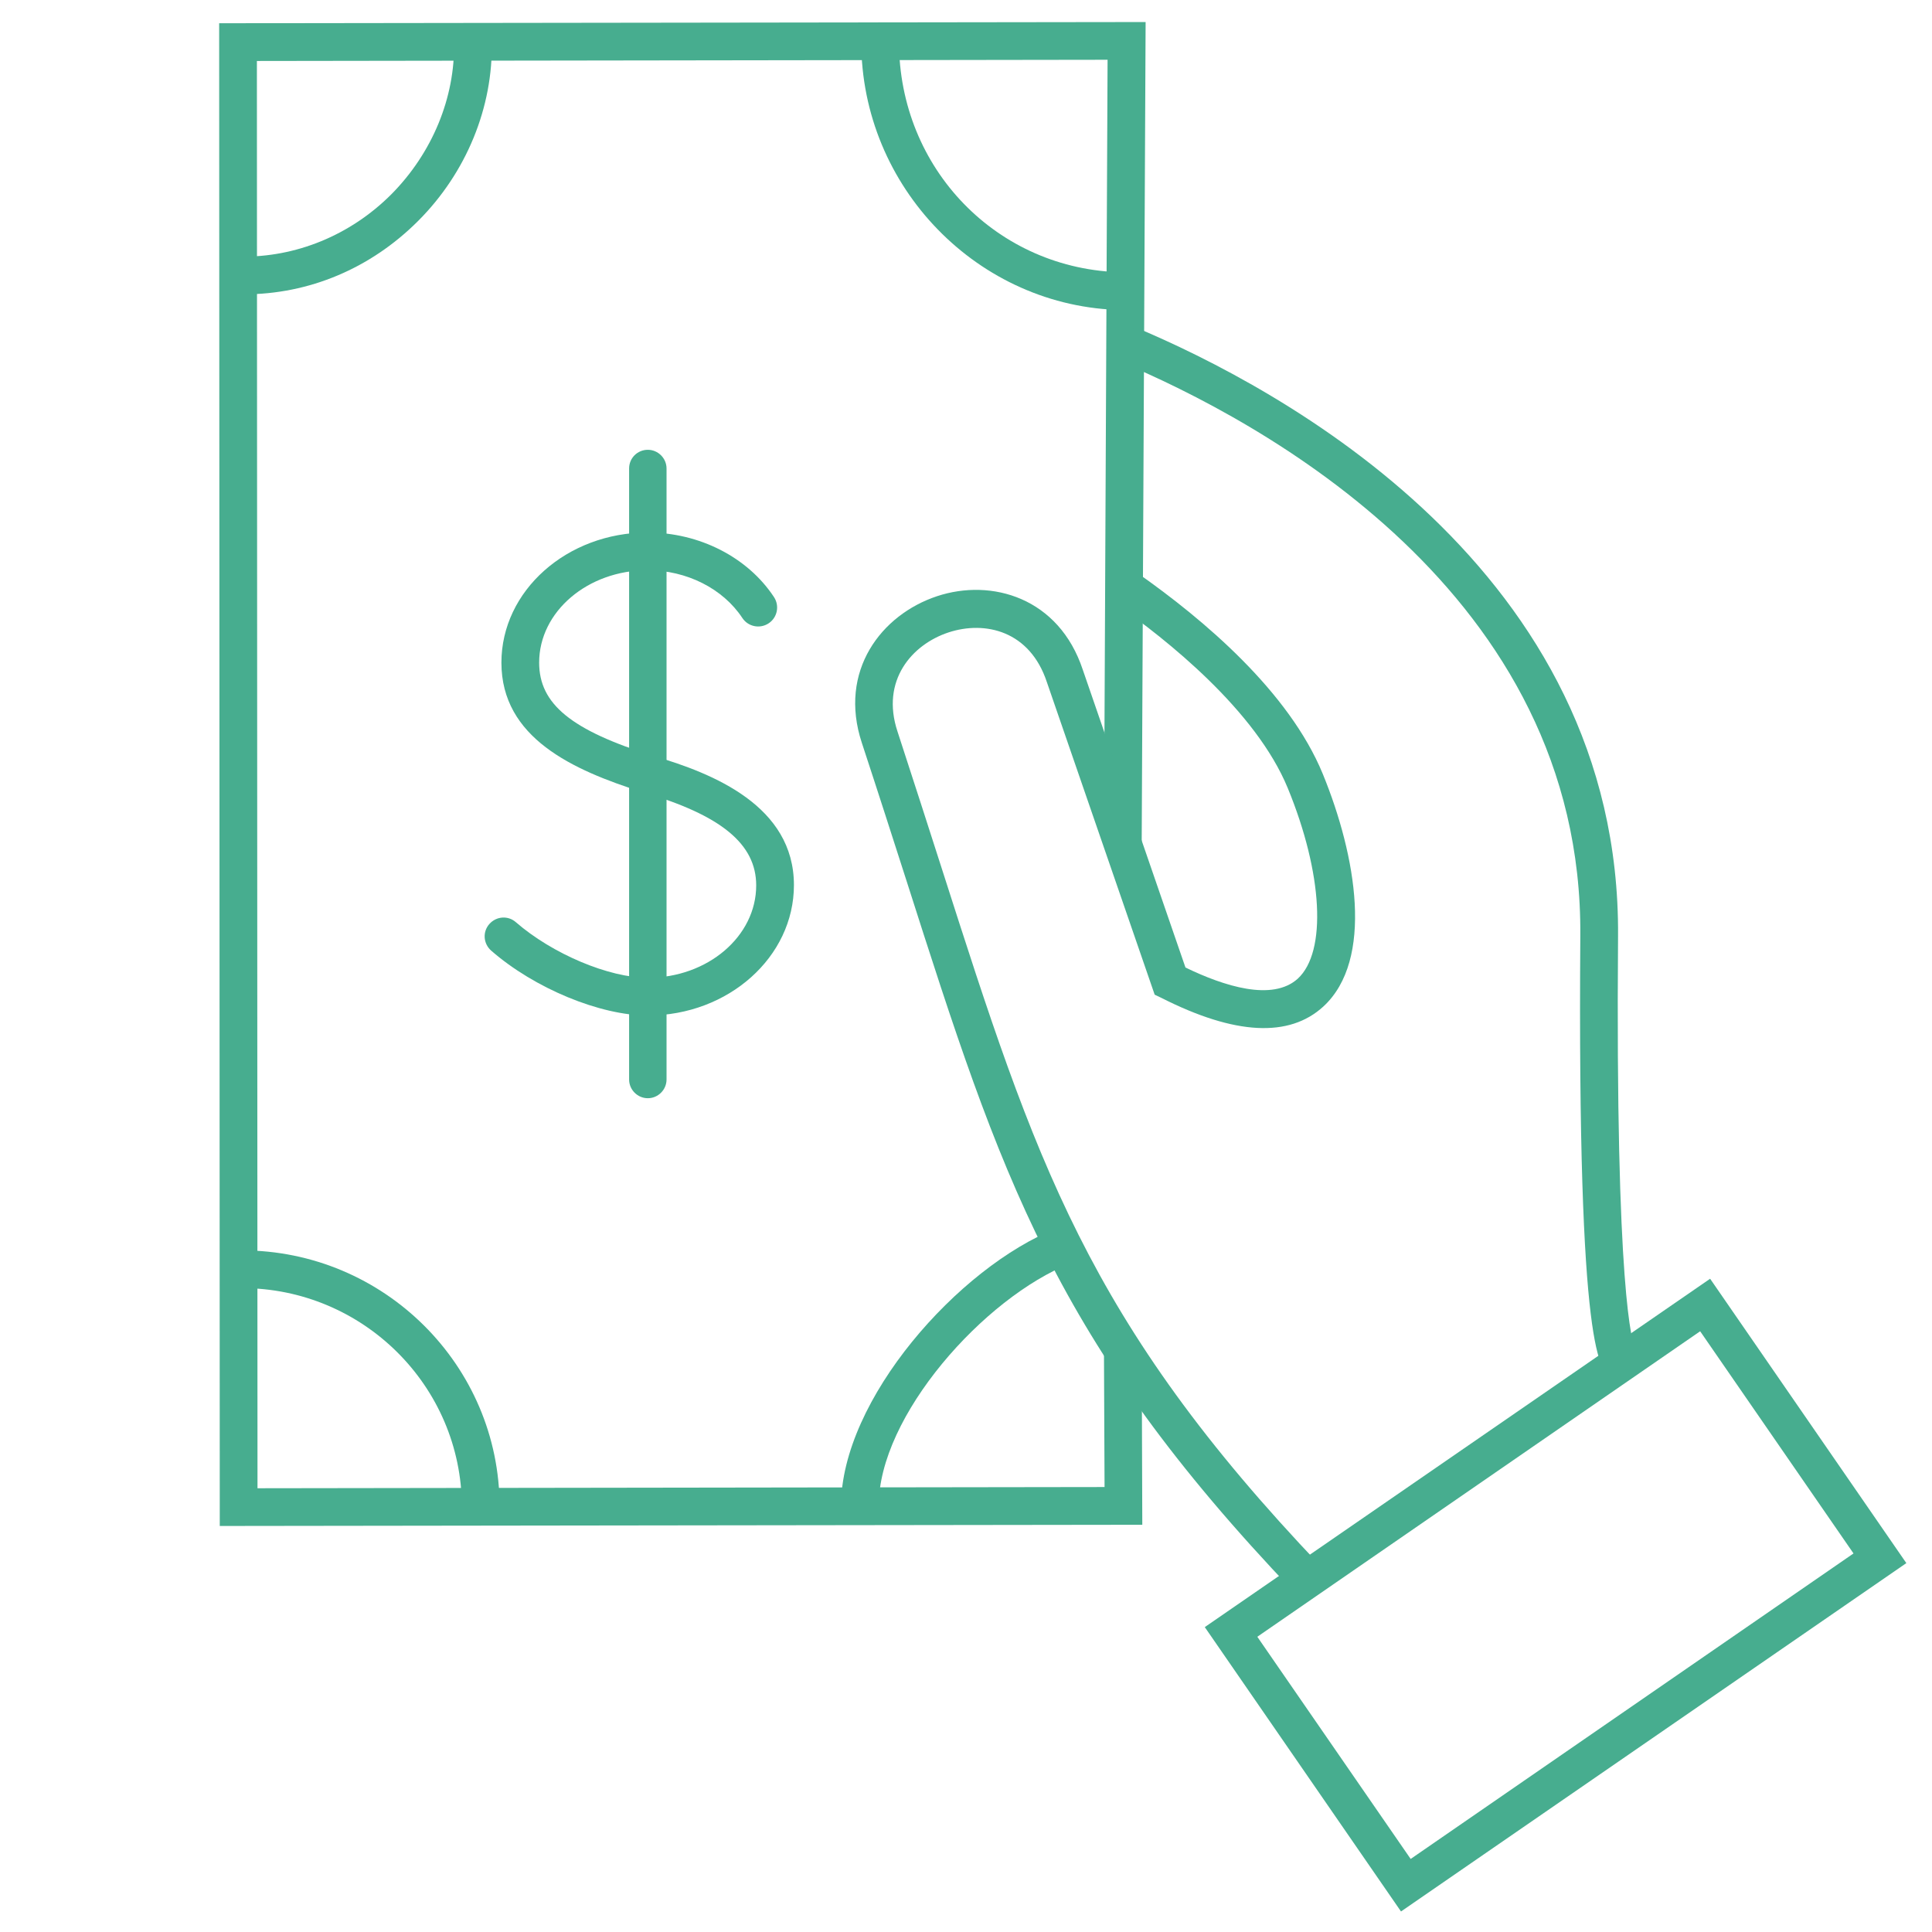
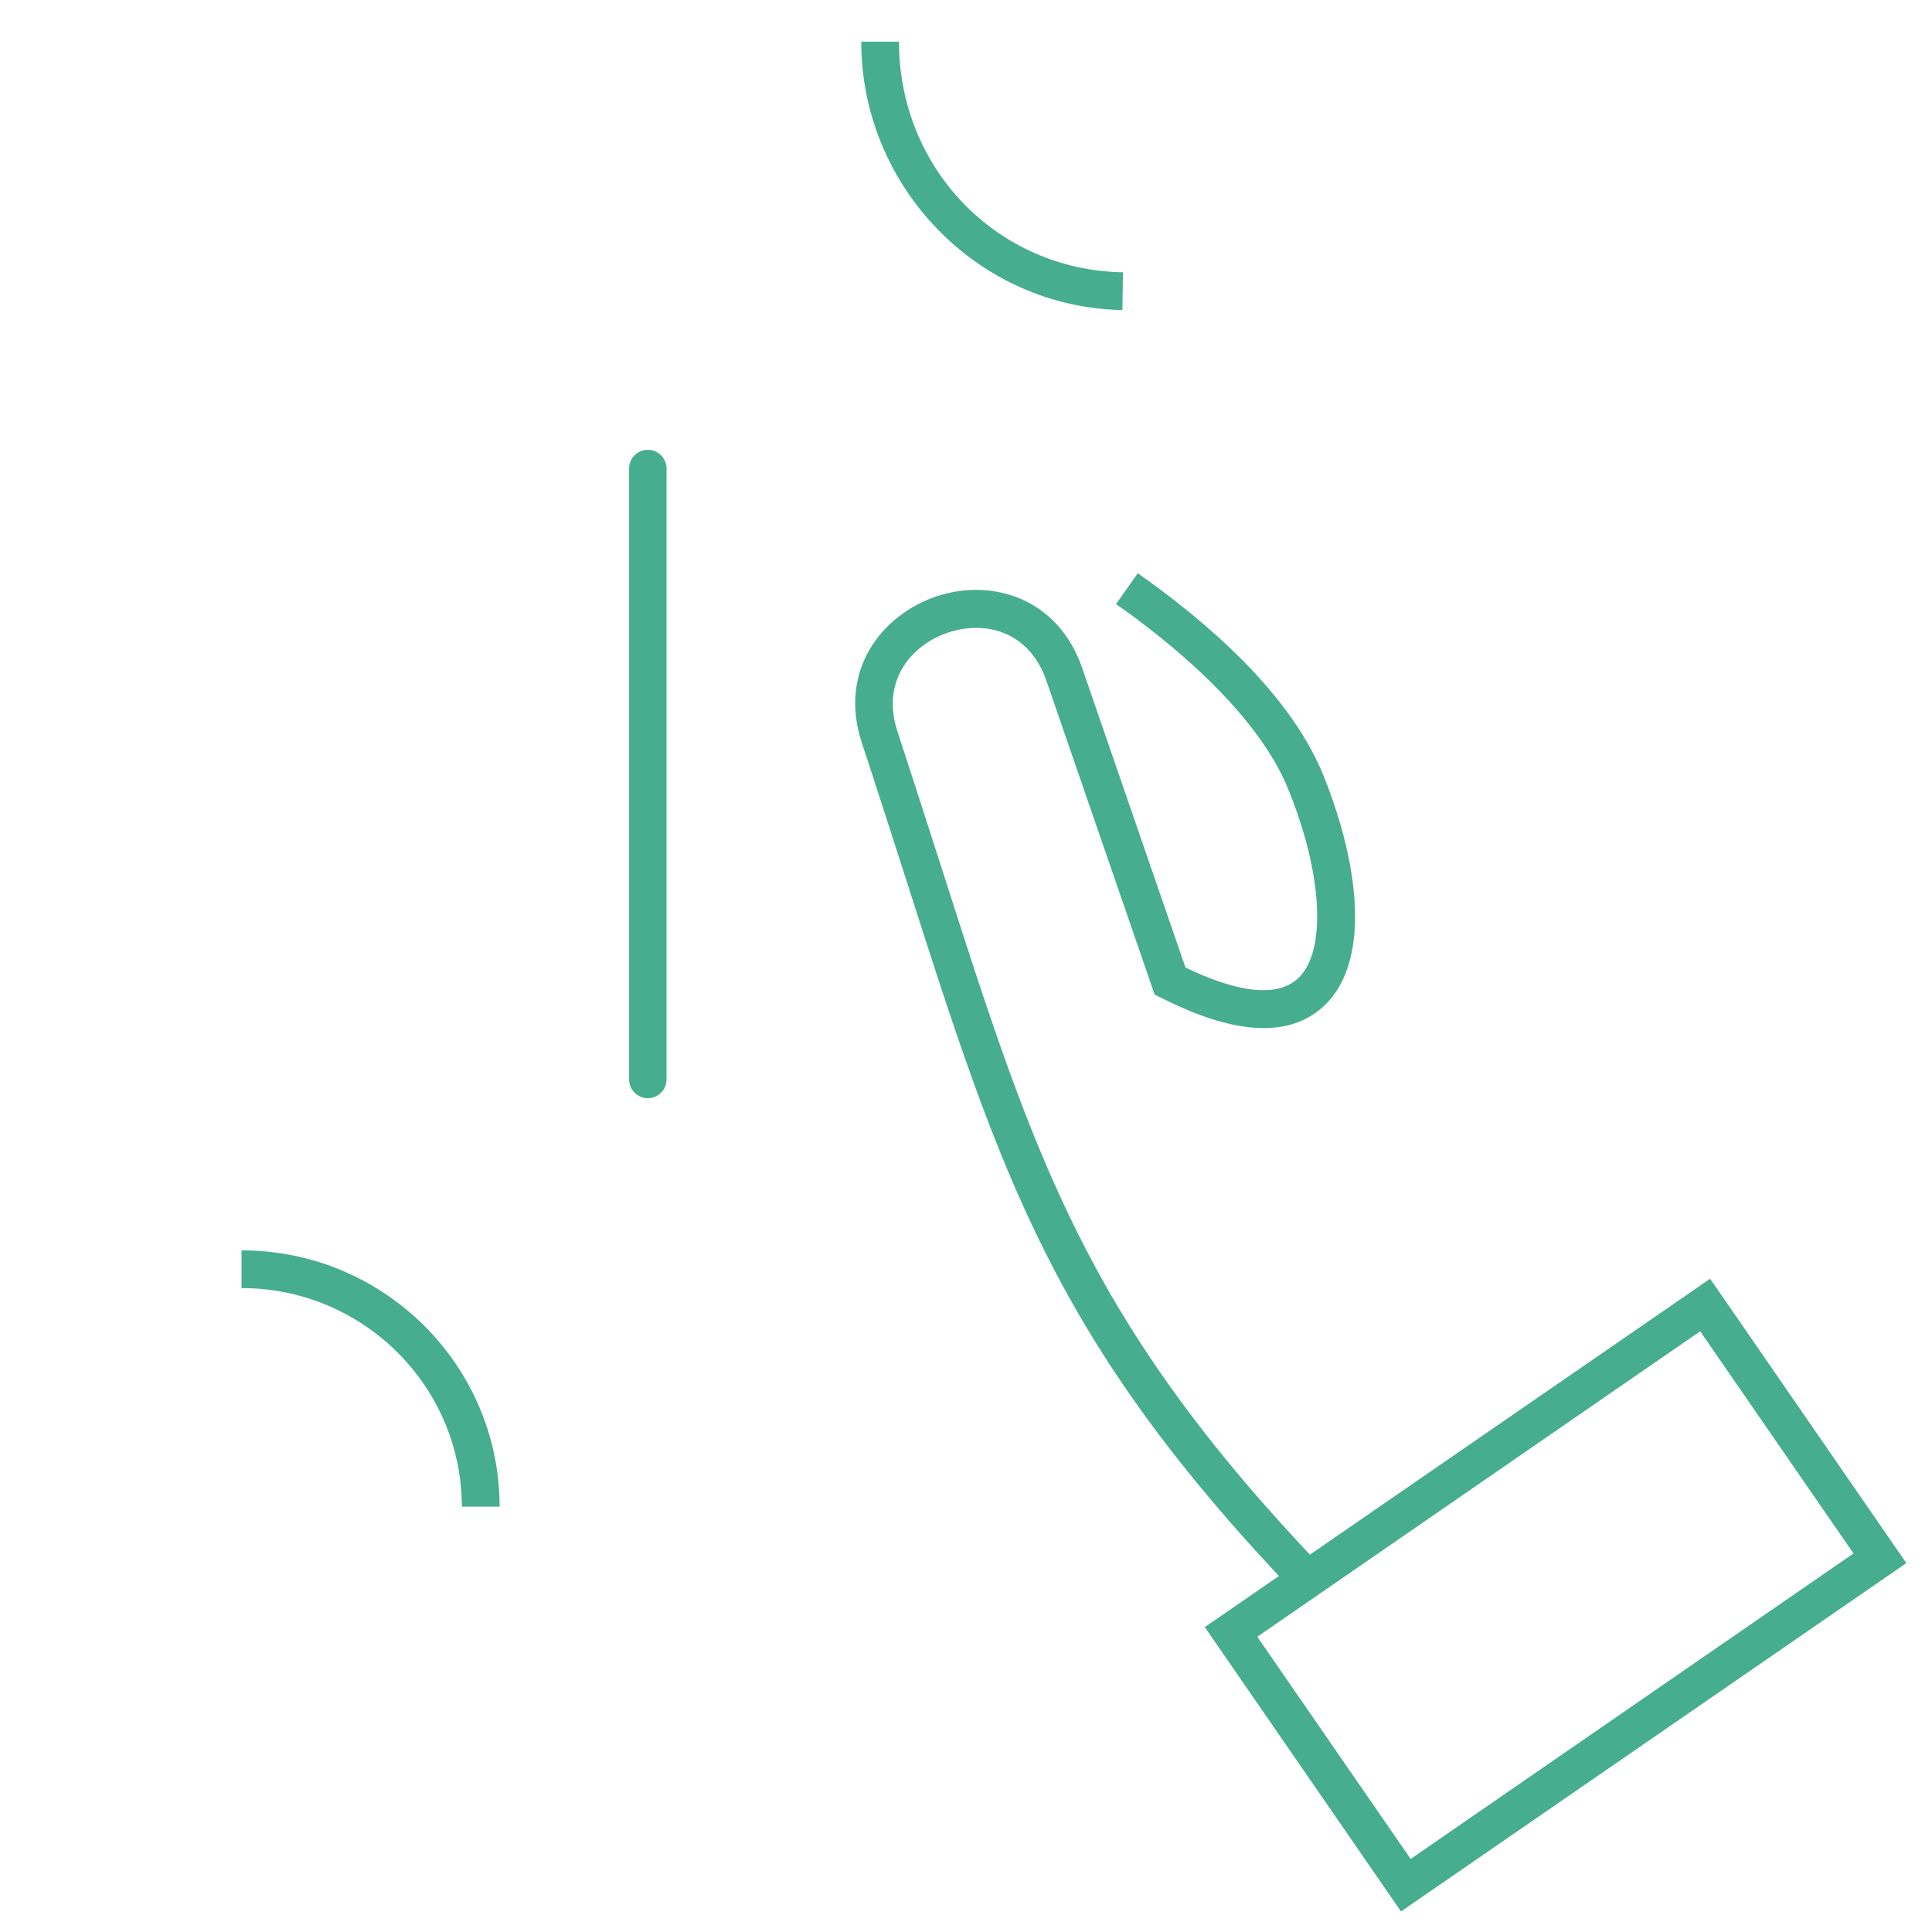
<svg xmlns="http://www.w3.org/2000/svg" width="64" height="64" viewBox="0 0 64 64" fill="none">
-   <path d="M7.28 50.55L7.26 0.77L37.95 0.73L37.82 27.94H36.57L36.69 1.98L8.51 2.02L8.53 49.3L36.59 49.26L36.57 44.71L37.82 44.7L37.84 50.51L7.28 50.55Z" fill="#47AD8F" />
-   <path d="M27.86 49.89C27.86 46.36 31.76 41.97 35 40.69L35.46 41.85C32.6 42.98 29.1 46.91 29.11 49.88L27.86 49.89Z" fill="#47AD8F" />
  <path d="M37.18 10.27C32.41 10.19 28.53 6.2 28.53 1.38H29.78C29.78 5.59 33.04 8.95 37.2 9.02L37.18 10.27Z" fill="#47AD8F" />
-   <path d="M8.08 9.75C8.03 9.75 7.99 9.75 7.94 9.75L7.96 8.5C9.79 8.53 11.6 7.8 12.96 6.44C14.32 5.07 15.08 3.23 15.04 1.4L16.29 1.37C16.34 3.55 15.45 5.72 13.85 7.32C12.28 8.89 10.24 9.75 8.08 9.75Z" fill="#47AD8F" />
  <path d="M15.3 49.91C15.29 45.91 12.02 42.67 8.01 42.67H8V41.42H8.01C12.72 41.42 16.55 45.23 16.55 49.91H15.3Z" fill="#47AD8F" />
  <path d="M42.87 52.74C34.9 44.39 33.17 39 30.04 29.21C29.58 27.78 29.09 26.25 28.55 24.61C27.76 22.22 29.2 20.36 31.04 19.75C32.85 19.15 35.08 19.8 35.87 22.19L39.27 32.05C40.55 32.67 42.15 33.18 42.99 32.42C43.96 31.53 43.82 28.93 42.66 26.11C41.6 23.53 38.64 21.18 36.97 20.01L37.69 18.99C39.87 20.52 42.7 22.91 43.82 25.64C44.93 28.35 45.52 31.79 43.84 33.34C42.71 34.38 40.91 34.29 38.48 33.06L38.25 32.95L34.68 22.6C34.12 20.9 32.64 20.55 31.42 20.95C30.21 21.35 29.17 22.54 29.73 24.23C30.27 25.88 30.76 27.41 31.22 28.84C34.3 38.45 35.99 43.74 43.76 51.89L42.87 52.74Z" fill="#47AD8F" />
  <path d="M46.41 63.32L39.91 53.9L56.65 42.36L63.15 51.78L46.41 63.32ZM41.65 54.22L46.73 61.58L61.4 51.46L56.32 44.1L41.65 54.22Z" fill="#47AD8F" />
-   <path d="M53.42 45.66C53.01 45.44 52.25 45.04 52.35 31C52.44 19.62 41.7 13.91 37.08 11.97L37.56 10.82C42.41 12.85 53.69 18.88 53.6 31.01C53.51 42.84 54.07 44.5 54.18 44.71C54.16 44.67 54.06 44.55 53.87 44.5L53.73 45.08L54.1 45.62L53.42 45.66Z" fill="#47AD8F" />
-   <path d="M21.46 33.64C19.88 33.64 17.7 32.74 16.27 31.49C16.01 31.26 15.98 30.87 16.21 30.61C16.44 30.35 16.83 30.32 17.09 30.55C18.3 31.6 20.17 32.39 21.46 32.39C23.44 32.39 25.05 31.02 25.05 29.33C25.05 27.96 23.89 27 21.28 26.24C18.97 25.51 16.61 24.44 16.61 21.95C16.61 19.57 18.78 17.64 21.45 17.64C23.17 17.64 24.77 18.46 25.64 19.78C25.83 20.07 25.75 20.46 25.46 20.65C25.17 20.84 24.78 20.76 24.59 20.47C23.95 19.5 22.75 18.89 21.45 18.89C19.47 18.89 17.86 20.26 17.86 21.95C17.86 23.32 18.92 24.19 21.64 25.04C23.63 25.62 26.3 26.7 26.3 29.32C26.3 31.7 24.13 33.64 21.46 33.64Z" fill="#47AD8F" />
  <path d="M21.46 36.38C21.12 36.38 20.84 36.1 20.84 35.76V15.52C20.84 15.17 21.12 14.9 21.46 14.9C21.8 14.9 22.08 15.18 22.08 15.52V35.76C22.08 36.1 21.8 36.38 21.46 36.38Z" fill="#47AD8F" />
</svg>